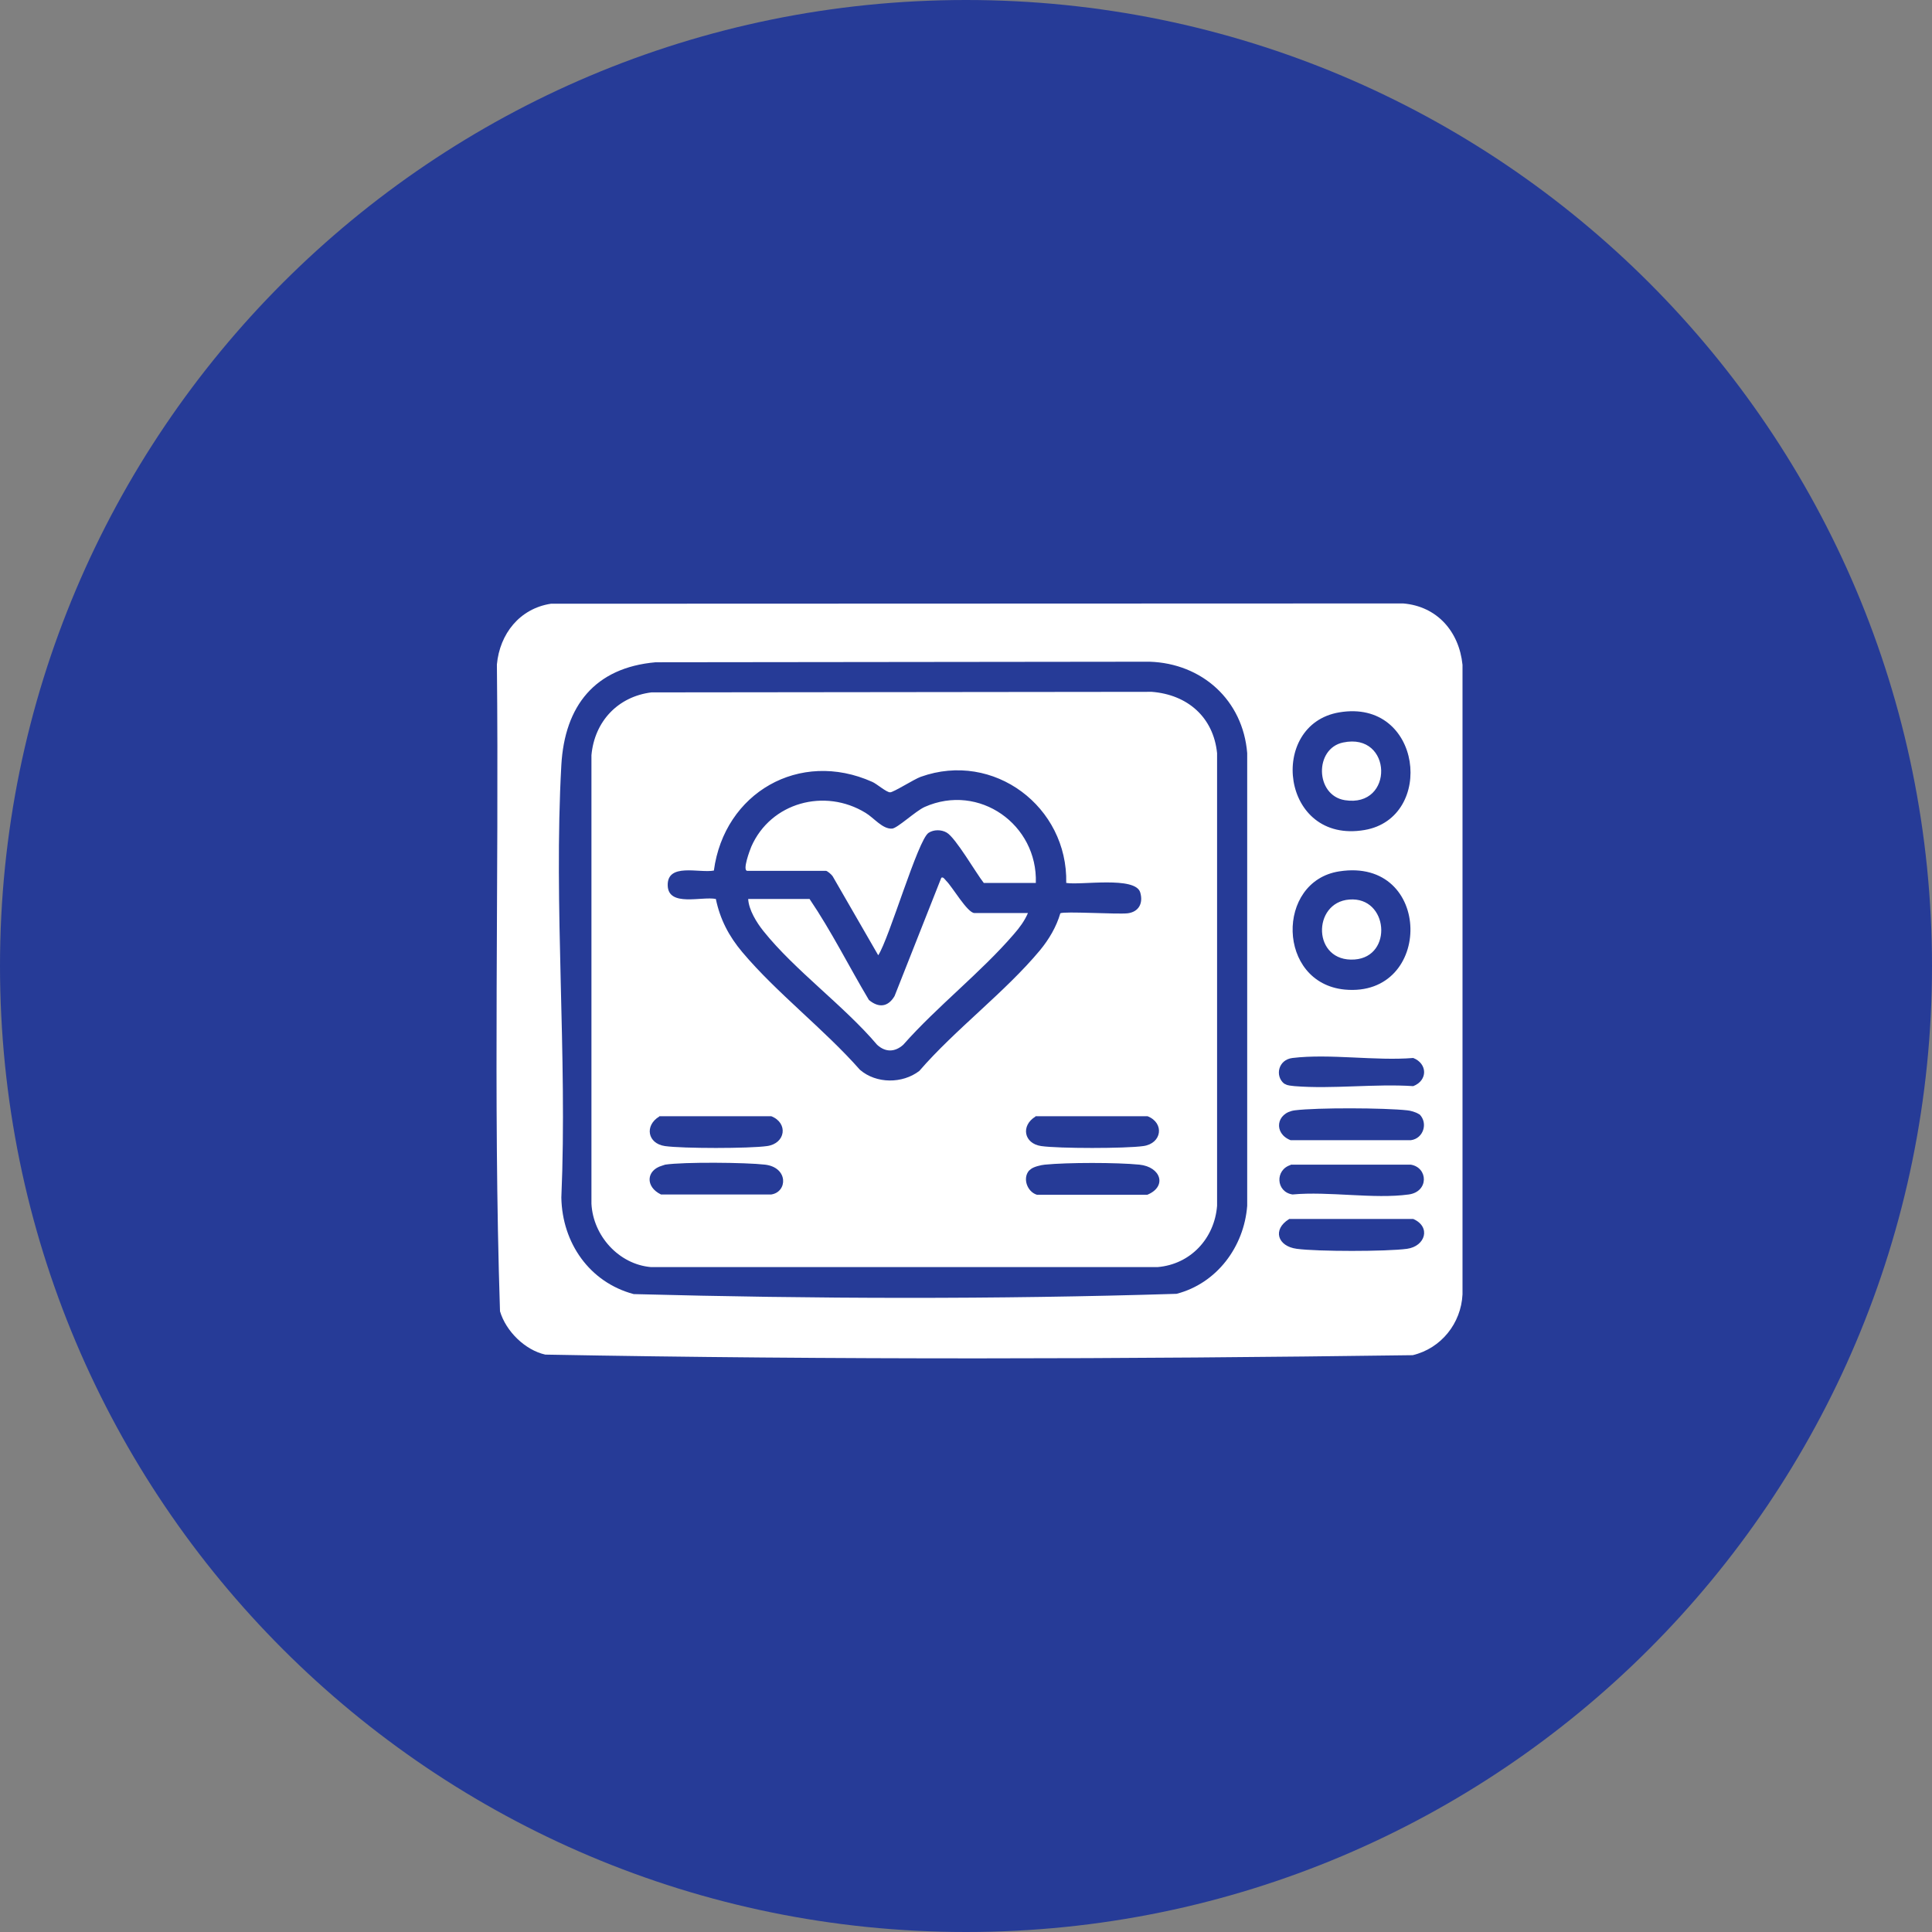
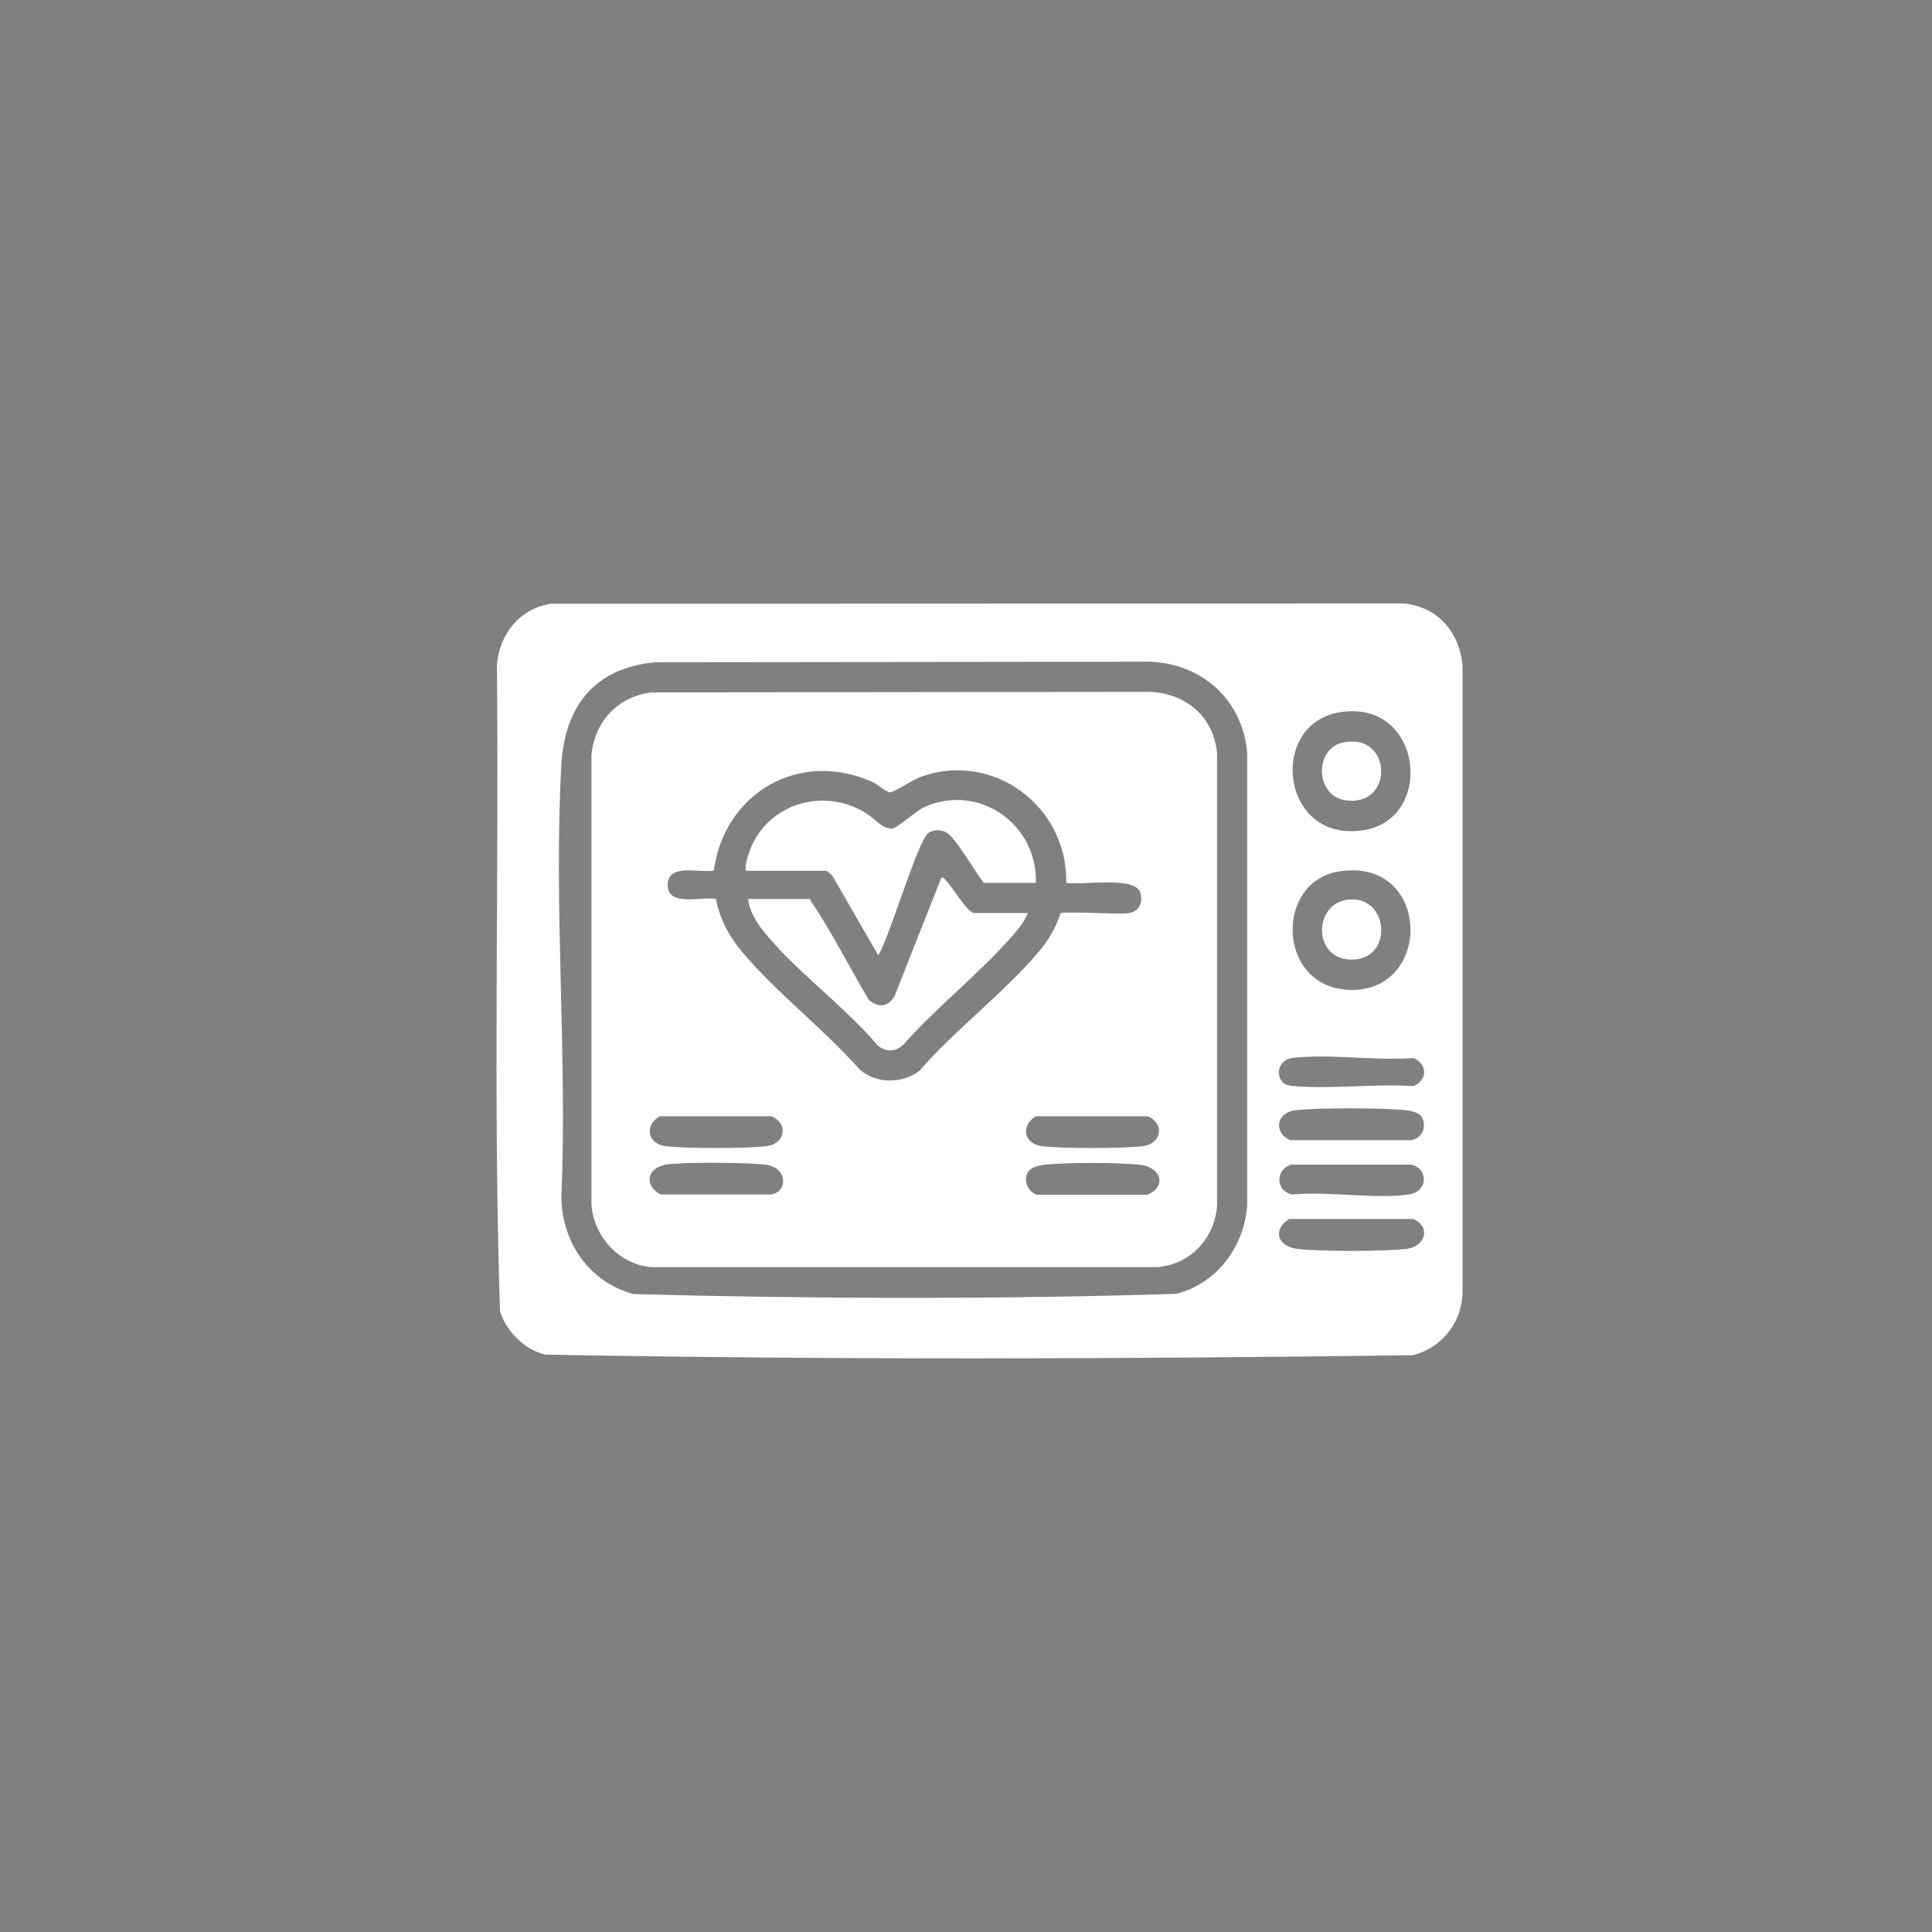
<svg xmlns="http://www.w3.org/2000/svg" width="100" height="100" viewBox="0 0 100 100" fill="none">
  <rect x="0" y="0" width="100" height="100" fill="#808080" stroke="none" />
-   <path d="M50 100C77.601 100 100 77.631 100 50C100 22.369 77.631 0 50 0C22.369 0 0 22.369 0 50C0 77.631 22.369 100 50 100Z" fill="#263B97" />
  <path d="M72.625 31.234C74.387 31.38 75.524 32.691 75.699 34.41V66.997C75.626 68.498 74.591 69.794 73.12 70.144C58.174 70.347 43.156 70.391 28.224 70.114C27.176 69.881 26.186 68.905 25.88 67.871C25.516 56.742 25.835 45.554 25.719 34.395C25.864 32.808 26.899 31.497 28.515 31.249L72.625 31.234ZM33.921 34.279H33.934C30.788 34.556 29.229 36.538 29.055 39.597C28.647 46.924 29.375 54.615 29.055 61.986C29.098 64.332 30.512 66.371 32.799 66.982C42.121 67.23 51.575 67.259 60.898 66.968C62.981 66.429 64.394 64.535 64.555 62.408V38.984C64.336 36.246 62.224 34.337 59.5 34.25L33.921 34.279ZM59.616 35.809C61.466 35.954 62.806 37.12 62.996 38.984V62.408C62.865 64.098 61.627 65.438 59.923 65.584H33.687C32.027 65.438 30.701 63.967 30.613 62.307V39.087C30.773 37.339 31.983 36.056 33.717 35.838L59.616 35.809ZM66.711 63.107C65.851 63.646 66.128 64.507 67.119 64.638C68.183 64.783 71.766 64.783 72.829 64.638C73.776 64.507 74.082 63.501 73.149 63.093H66.725L66.711 63.107ZM66.812 60.296C65.982 60.544 66.041 61.695 66.9 61.826C68.779 61.651 71.11 62.074 72.916 61.826C73.965 61.681 73.921 60.428 73.018 60.282H66.798L66.812 60.296ZM58.975 60.282C57.795 60.166 55.261 60.166 54.081 60.282C53.892 60.297 53.469 60.398 53.338 60.529L53.262 60.591C52.919 60.99 53.168 61.69 53.673 61.841H59.384C60.418 61.418 60.097 60.399 58.975 60.282ZM39.601 60.282C38.596 60.166 35.391 60.137 34.429 60.282L34.269 60.335C33.443 60.572 33.392 61.43 34.212 61.826H39.922C40.767 61.695 40.81 60.428 39.601 60.282ZM34.124 57.791C33.352 58.257 33.513 59.189 34.416 59.32C35.32 59.451 38.785 59.451 39.703 59.32C40.664 59.189 40.81 58.126 39.922 57.776H34.124V57.791ZM53.6 57.791C52.828 58.257 52.988 59.189 53.892 59.32C54.795 59.451 58.262 59.451 59.179 59.32C60.141 59.189 60.286 58.126 59.398 57.776H53.586L53.6 57.791ZM72.844 57.471C71.664 57.34 68.167 57.325 67.016 57.471C66.041 57.602 65.909 58.665 66.798 59.015H73.033C73.674 58.927 73.921 58.14 73.484 57.688L73.43 57.66C73.283 57.562 72.996 57.483 72.844 57.471ZM73.149 54.761C71.183 54.921 68.823 54.528 66.9 54.761C66.158 54.848 65.983 55.693 66.463 56.086L66.524 56.114C66.671 56.2 66.836 56.192 67.002 56.218C68.968 56.378 71.154 56.087 73.149 56.218C73.907 55.926 73.892 55.052 73.149 54.761ZM55.188 45.7C55.276 41.767 51.444 38.853 47.657 40.208C47.322 40.325 46.23 41.024 46.069 41.01C45.88 41.01 45.384 40.573 45.151 40.471C41.378 38.781 37.489 41.039 36.95 45.06C36.193 45.205 34.518 44.637 34.561 45.846C34.605 46.953 36.323 46.385 37.052 46.53C37.27 47.579 37.722 48.453 38.422 49.283C40.199 51.395 42.661 53.275 44.511 55.373C45.355 56.101 46.71 56.101 47.584 55.431C49.448 53.275 52.027 51.352 53.833 49.182C54.299 48.614 54.678 47.973 54.882 47.273C55.056 47.157 57.811 47.332 58.364 47.273C58.947 47.2 59.18 46.749 59.019 46.195C58.772 45.336 55.932 45.831 55.188 45.7ZM48.72 45.438C48.807 45.351 48.924 45.54 48.982 45.599C49.288 45.891 50.074 47.258 50.438 47.259H53.206C53.031 47.667 52.77 48.017 52.478 48.352C50.774 50.333 48.501 52.095 46.753 54.076C46.316 54.469 45.821 54.469 45.398 54.076C43.679 52.051 41.145 50.231 39.514 48.191C39.164 47.754 38.756 47.098 38.726 46.53H41.902C43.038 48.205 43.942 50.026 44.976 51.76C45.486 52.182 45.967 52.124 46.302 51.557L48.72 45.438ZM69.609 51.221C74.198 51.643 74.169 44.345 69.318 45.102C66.026 45.612 66.084 50.885 69.609 51.221ZM69.842 46.56C71.866 46.4 72.114 49.517 70.118 49.663C67.919 49.823 67.904 46.705 69.842 46.56ZM47.86 41.768C50.686 40.515 53.716 42.685 53.614 45.7H50.92C50.526 45.205 49.463 43.355 48.997 43.093C48.72 42.932 48.327 42.933 48.064 43.107C47.511 43.457 46.025 48.585 45.457 49.444L43.096 45.351C43.038 45.263 42.82 45.074 42.747 45.074H38.683C38.407 45.074 38.815 43.996 38.888 43.821C39.893 41.534 42.689 40.777 44.802 42.073C45.239 42.336 45.675 42.918 46.171 42.889C46.448 42.874 47.38 41.986 47.86 41.768ZM70.63 42.961C74.3 42.334 73.615 36.144 69.318 36.872C65.604 37.498 66.289 43.704 70.63 42.961ZM69.523 38.431C72.087 37.892 72.174 41.825 69.61 41.417C68.066 41.169 68.023 38.737 69.523 38.431Z" fill="white" />
</svg>